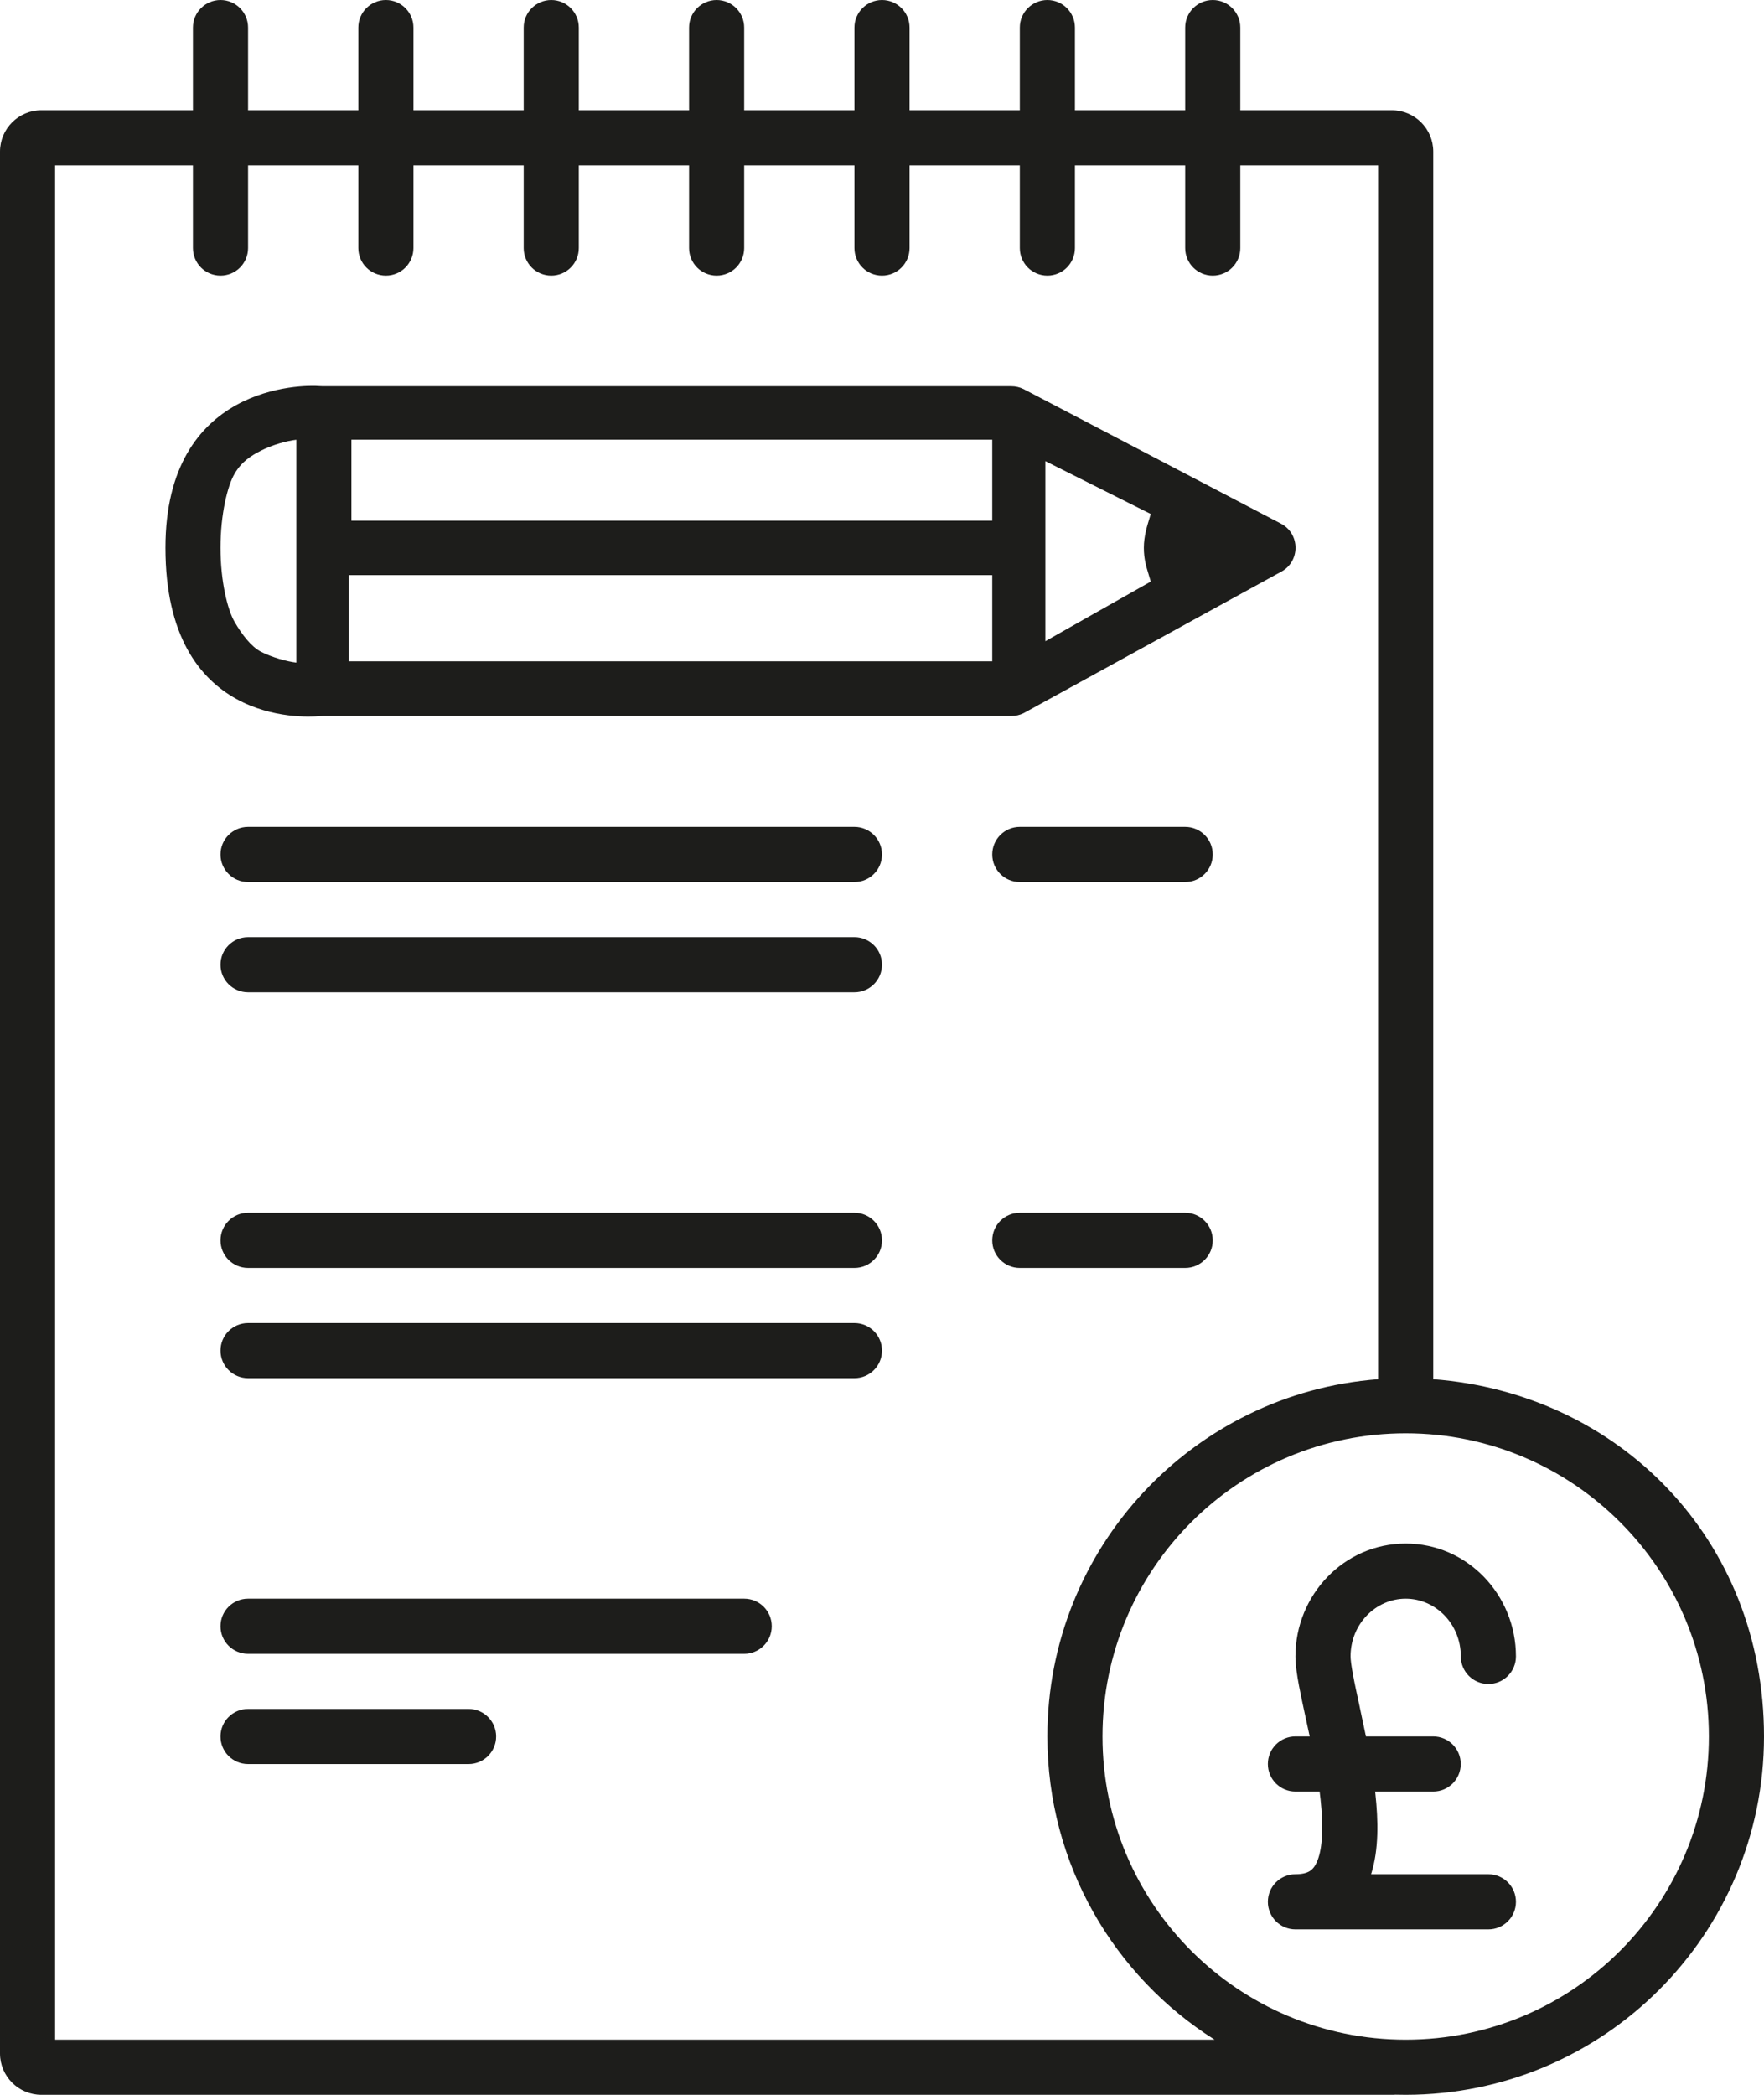
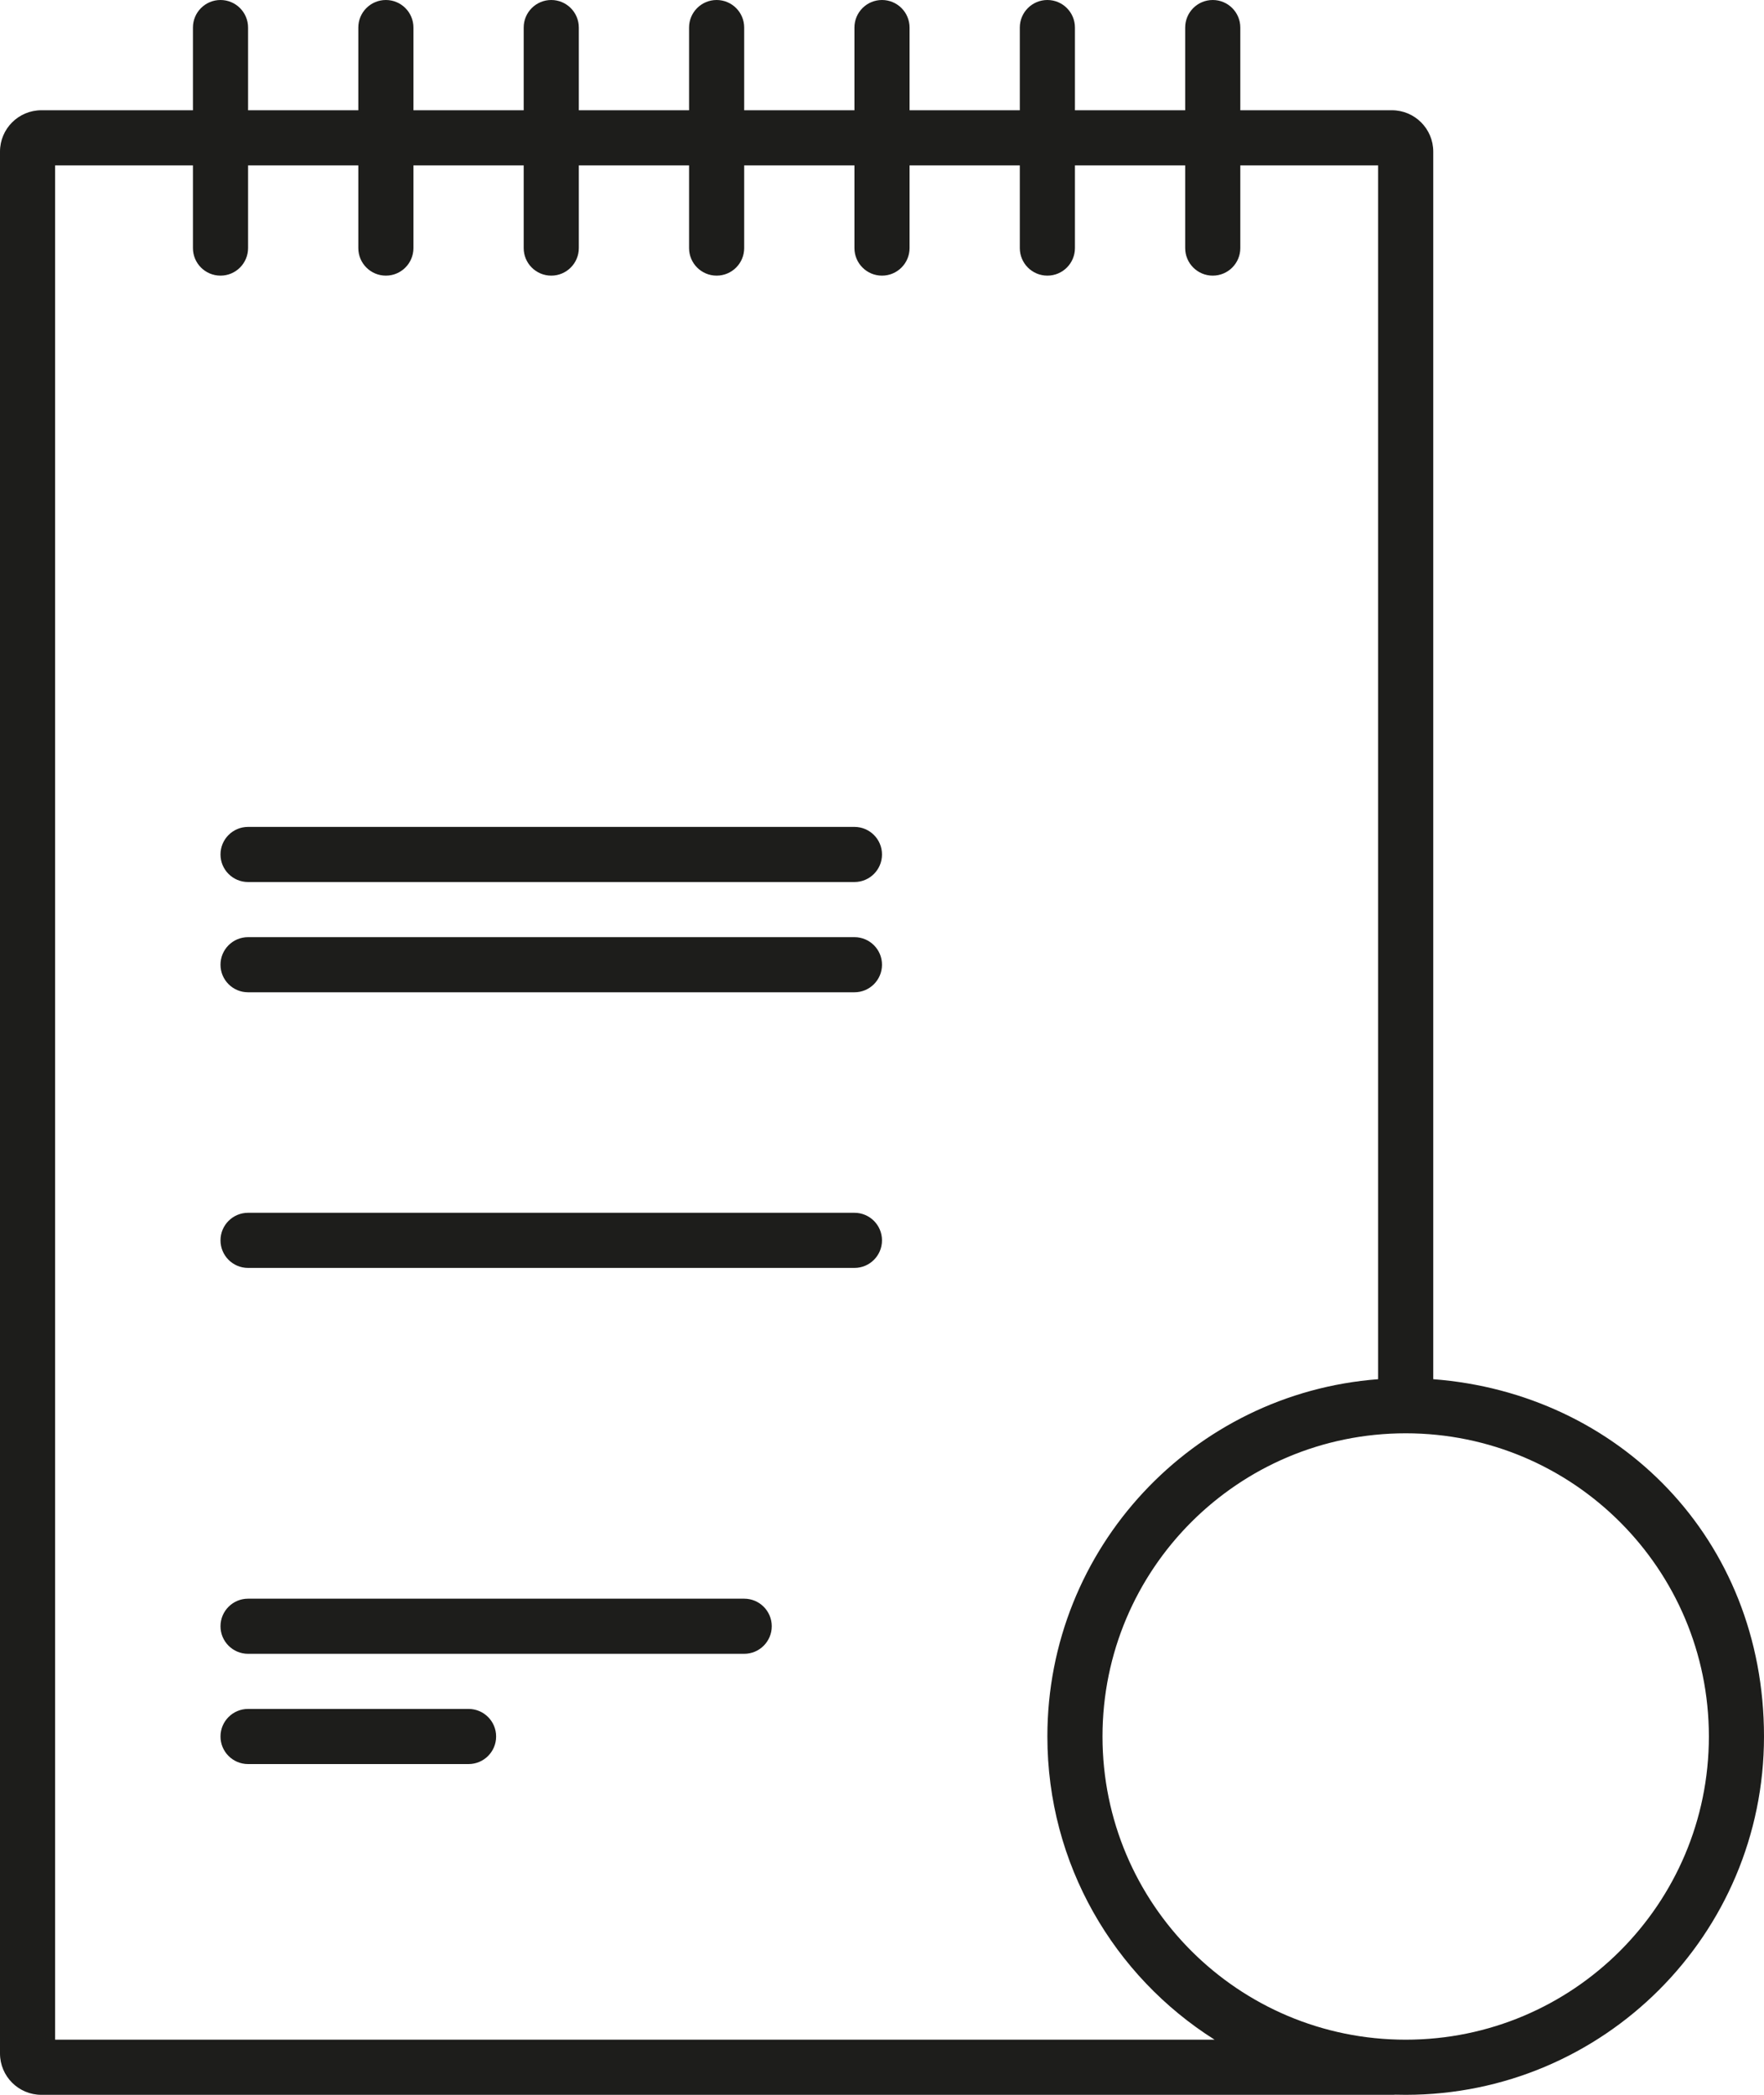
<svg xmlns="http://www.w3.org/2000/svg" id="Layer_268667c0164dae" data-name="Layer 2" viewBox="0 0 256 304" aria-hidden="true" width="256px" height="304px">
  <defs>
    <linearGradient class="cerosgradient" data-cerosgradient="true" id="CerosGradient_id35fdf27e2" gradientUnits="userSpaceOnUse" x1="50%" y1="100%" x2="50%" y2="0%">
      <stop offset="0%" stop-color="#d1d1d1" />
      <stop offset="100%" stop-color="#d1d1d1" />
    </linearGradient>
    <linearGradient />
    <style>
      .cls-1-68667c0164dae{
        fill-rule: evenodd;
      }

      .cls-1-68667c0164dae, .cls-2-68667c0164dae{
        fill: #1d1d1b;
      }
    </style>
  </defs>
  <g id="Layer_1-268667c0164dae" data-name="Layer 1">
    <g>
      <path class="cls-2-68667c0164dae" d="M128,124c0-2.21-1.79-4-4-4H36c-2.21,0-4,1.79-4,4s1.79,4,4,4h88c2.21,0,4-1.79,4-4Z" />
      <path class="cls-2-68667c0164dae" d="M124,136c2.21,0,4,1.79,4,4s-1.79,4-4,4H36c-2.21,0-4-1.79-4-4s1.79-4,4-4h88Z" />
      <path class="cls-2-68667c0164dae" d="M128,180c0-2.21-1.79-4-4-4H36c-2.21,0-4,1.79-4,4s1.79,4,4,4h88c2.21,0,4-1.79,4-4Z" />
-       <path class="cls-2-68667c0164dae" d="M124,192c2.21,0,4,1.79,4,4s-1.79,4-4,4H36c-2.21,0-4-1.79-4-4s1.79-4,4-4h88Z" />
      <path class="cls-2-68667c0164dae" d="M112,236c0-2.21-1.79-4-4-4H36c-2.21,0-4,1.79-4,4s1.79,4,4,4h72c2.21,0,4-1.79,4-4Z" />
-       <path class="cls-2-68667c0164dae" d="M72,252c0-2.21-1.79-4-4-4h-32c-2.21,0-4,1.79-4,4s1.79,4,4,4h32c2.21,0,4-1.79,4-4Z" />
-       <path class="cls-2-68667c0164dae" d="M172,176c2.21,0,4,1.79,4,4s-1.79,4-4,4h-24c-2.21,0-4-1.79-4-4s1.79-4,4-4h24Z" />
-       <path class="cls-2-68667c0164dae" d="M176,124c0-2.21-1.79-4-4-4h-24c-2.21,0-4,1.79-4,4s1.79,4,4,4h24c2.21,0,4-1.79,4-4Z" />
-       <path class="cls-1-68667c0164dae" d="M167,84.4l-15.29,8.65v-26.13l15.29,7.67c-.05.19-.12.39-.18.61-.35,1.13-.82,2.65-.82,4.29s.35,2.75.74,4.03c.09.28.17.57.26.87ZM51,75.57h93v-11.76H51v11.76ZM50.62,95.97h93.38v-12.51H50.62v12.51ZM43,96.16c-1.42-.17-3.5-.76-5.09-1.56-1.47-.75-2.8-2.53-3.85-4.32-1.05-1.79-2.06-5.97-2.06-10.78s1-9,2.06-10.78c1.04-1.76,2.38-2.59,3.85-3.34,1.59-.81,3.67-1.4,5.09-1.56v32.35ZM46.87,103.91c-.17,0-.33.01-.49.02-2.45.21-22.37,1.23-22.37-24.44,0-23.71,19.92-23.67,22.37-23.46.17.01.33.02.49.02h99.9c.62,0,1.23.14,1.79.42l37.24,19.47c2.95,1.46,2.95,5.64,0,7.1l-37.24,20.45c-.56.28-1.17.42-1.79.42H46.87Z" />
-       <path class="cls-2-68667c0164dae" d="M196,240.38c0-4.75,3.7-8.38,8-8.38s8,3.63,8,8.38c0,2.21,1.79,4,4,4s4-1.79,4-4c0-8.93-7.05-16.38-16-16.38s-16,7.46-16,16.38c0,1.26.24,2.78.51,4.23.26,1.38.61,2.97.96,4.61l.1.46c.17.76.33,1.53.5,2.31h-2.07c-2.21,0-4,1.79-4,4s1.79,4,4,4h3.51c.05.4.1.8.14,1.19.42,3.9.29,6.91-.43,8.77-.32.84-.7,1.28-1.05,1.52-.33.24-.96.52-2.17.52-2.21,0-4,1.79-4,4s1.79,4,4,4h28c2.21,0,4-1.79,4-4s-1.79-4-4-4h-17.02c1.14-3.58,1.04-7.83.62-11.68-.01-.11-.02-.22-.04-.32h8.43c2.21,0,4-1.79,4-4s-1.79-4-4-4h-9.76c-.29-1.41-.58-2.76-.85-4.02l-.09-.44c-.36-1.68-.69-3.15-.92-4.41-.27-1.43-.37-2.31-.37-2.75Z" />
+       <path class="cls-2-68667c0164dae" d="M72,252c0-2.21-1.79-4-4-4h-32c-2.21,0-4,1.79-4,4s1.79,4,4,4h32c2.21,0,4-1.79,4-4" />
      <path class="cls-1-68667c0164dae" d="M204,296c24.3,0,44-19.7,44-44s-19.7-44-44-44-44,19.7-44,44,19.7,44,44,44ZM200,200.15V24h-20v12c0,2.21-1.79,4-4,4s-4-1.79-4-4v-12h-16v12c0,2.21-1.79,4-4,4s-4-1.79-4-4v-12h-16v12c0,2.21-1.79,4-4,4s-4-1.79-4-4v-12h-16v12c0,2.21-1.79,4-4,4s-4-1.79-4-4v-12h-16v12c0,2.21-1.79,4-4,4s-4-1.79-4-4v-12h-16v12c0,2.21-1.79,4-4,4s-4-1.79-4-4v-12h-16v12c0,2.21-1.79,4-4,4s-4-1.79-4-4v-12H8v272h168.27c-14.59-9.21-24.27-25.47-24.27-44,0-27.37,21.15-49.81,48-51.85ZM32,0c-2.21,0-4,1.79-4,4v12H6c-3.31,0-6,2.69-6,6v276c0,3.31,2.69,6,6,6h196c.17,0,.34,0,.51-.02.5.01.99.02,1.49.02,28.72,0,52-23.28,52-52s-21.15-49.81-48-51.85V22c0-3.31-2.69-6-6-6h-22V4c0-2.21-1.79-4-4-4s-4,1.79-4,4v12h-16V4c0-2.21-1.79-4-4-4s-4,1.79-4,4v12h-16V4c0-2.21-1.79-4-4-4s-4,1.79-4,4v12h-16V4c0-2.21-1.79-4-4-4s-4,1.79-4,4v12h-16V4c0-2.21-1.79-4-4-4s-4,1.79-4,4v12h-16V4c0-2.21-1.79-4-4-4s-4,1.79-4,4v12h-16V4c0-2.21-1.79-4-4-4Z" />
    </g>
  </g>
</svg>